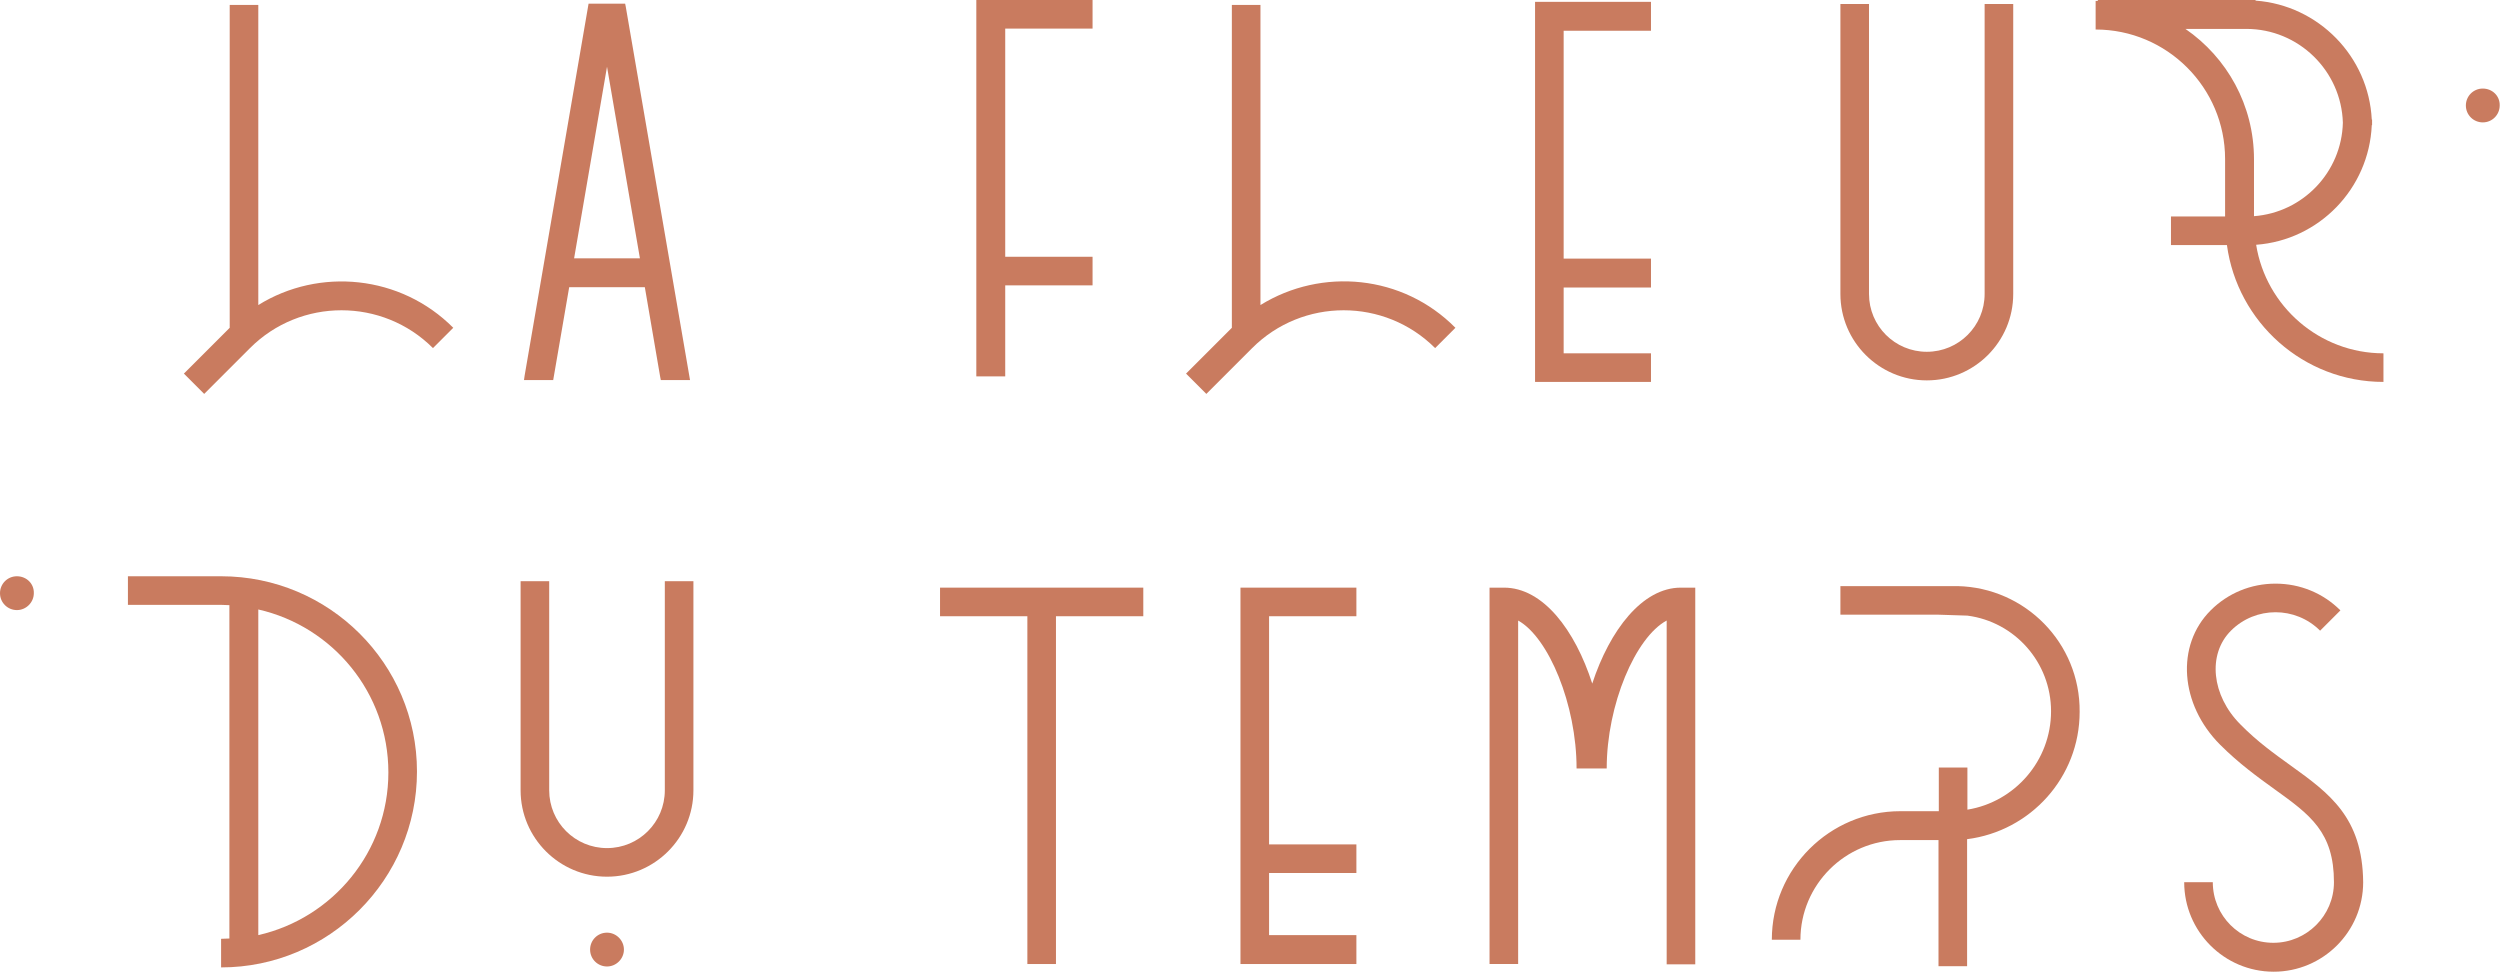
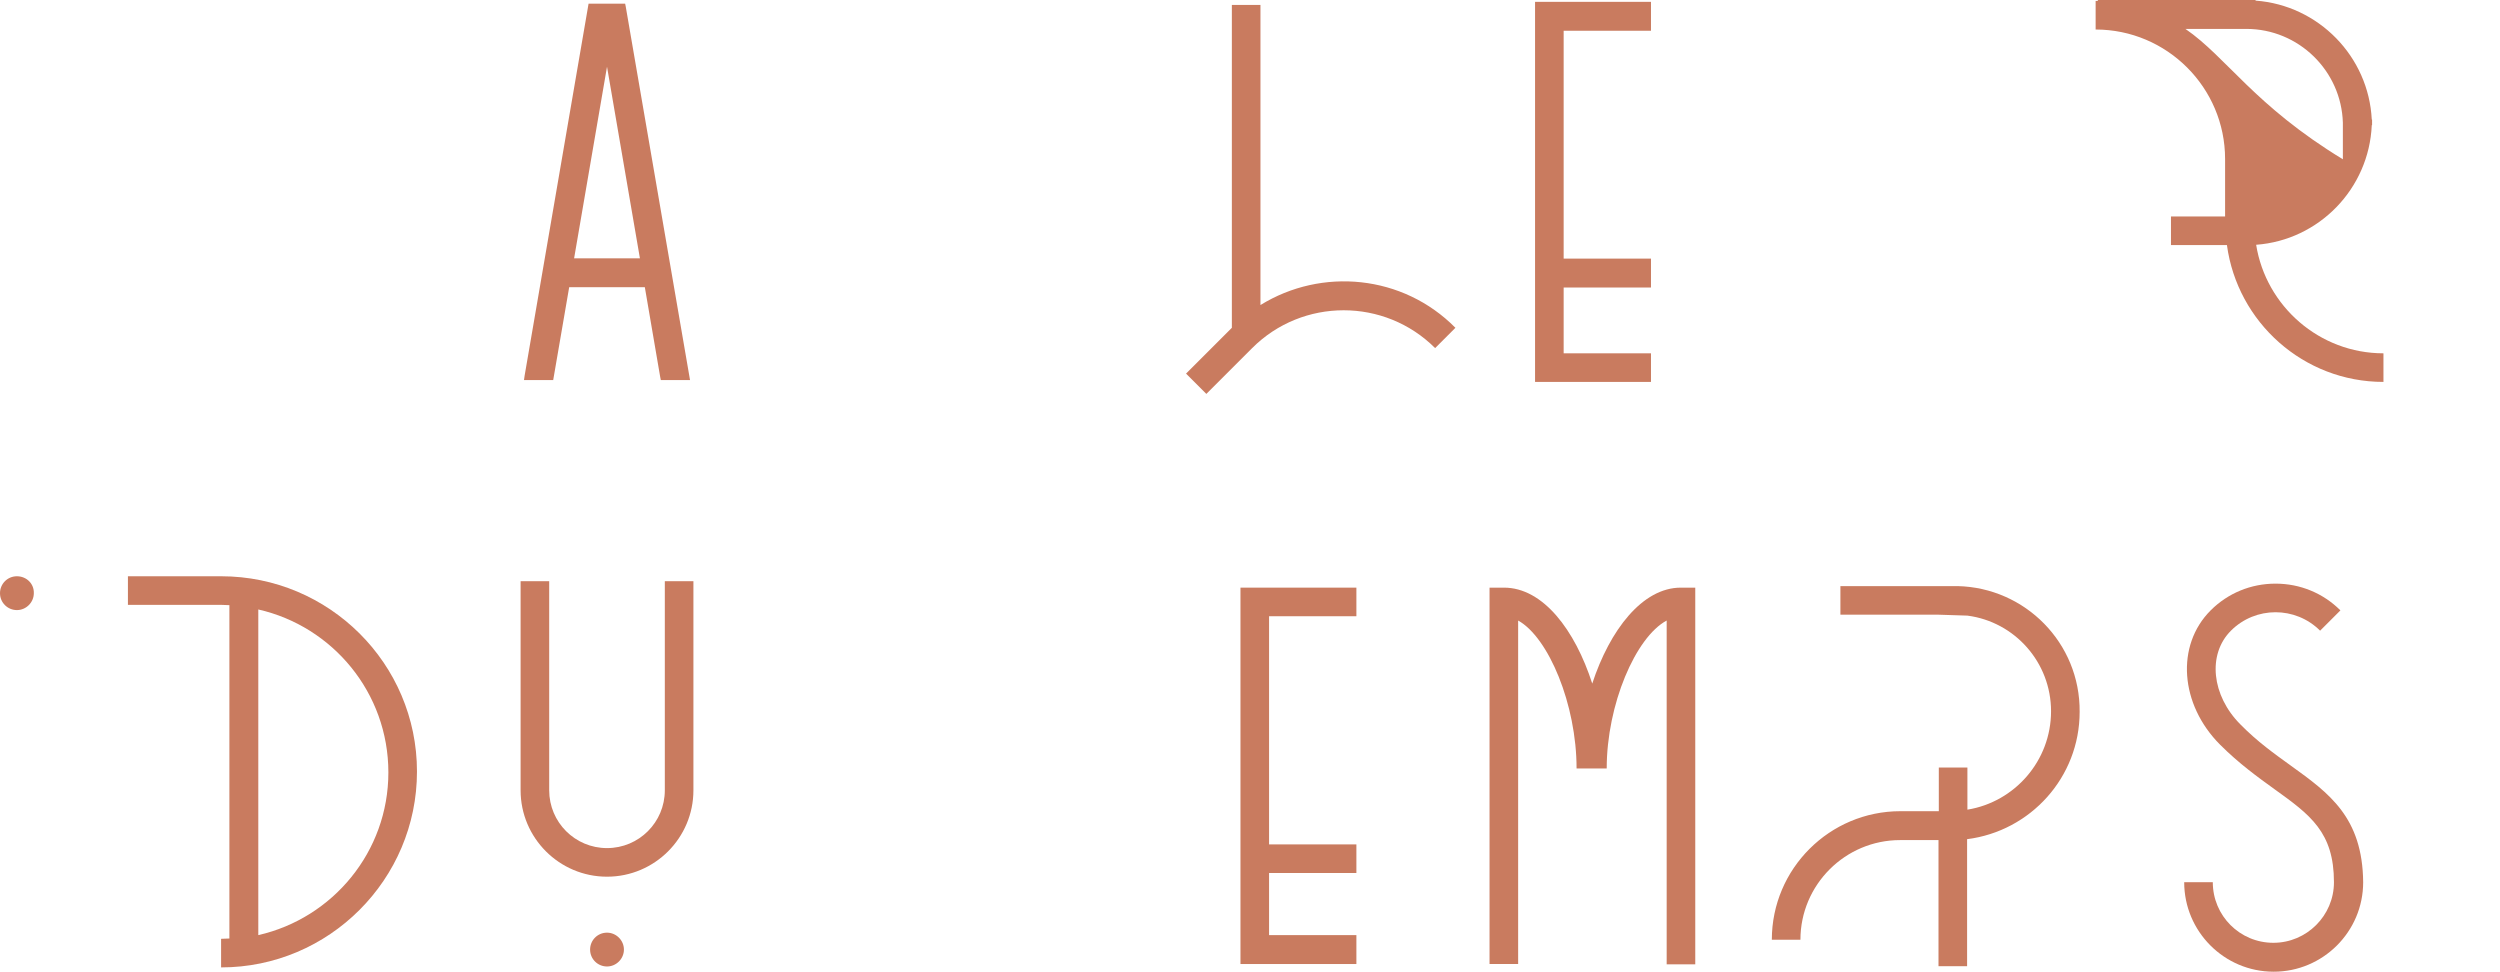
<svg xmlns="http://www.w3.org/2000/svg" version="1.1" id="Layer_1" x="0px" y="0px" viewBox="0 0 813 316" style="enable-background:new 0 0 813 316;" xml:space="preserve">
  <style type="text/css">
	.st0{fill:#C97B5F;}
</style>
  <g>
    <path class="st0" d="M197.4,303.3c-3.1,0-5.5,2.5-5.5,5.5c0,3.1,2.5,5.5,5.5,5.5s5.5-2.5,5.5-5.5   C202.9,305.8,200.4,303.3,197.4,303.3z" />
-     <path class="st0" d="M807.4,28.8c-3.1,0-5.5,2.5-5.5,5.5c0,3.1,2.5,5.5,5.5,5.5c3.1,0,5.5-2.5,5.5-5.5   C813,31.2,810.5,28.8,807.4,28.8z" />
    <path class="st0" d="M5.5,187.4c-3.1,0-5.5,2.5-5.5,5.5c0,3.1,2.5,5.5,5.5,5.5s5.5-2.5,5.5-5.5C11.1,189.8,8.6,187.4,5.5,187.4z" />
-     <path class="st0" d="M733.7,79.6c20.4-1.5,36.7-18.2,37.6-38.9h0.1c0-0.3,0-0.6,0-0.9c0-0.3,0-0.6,0-0.9h-0.1   C770.3,18.4,754,1.7,733.5,0.2V0h-51.3v0.3c-0.2,0-0.4,0-0.7,0v9.3c23.2,0,42.1,18.9,42.1,42.1v18.7h-17.6v9.3h18.2   c3.4,25.1,24.9,44.5,50.9,44.5v-9.3C754.3,114.9,736.9,99.6,733.7,79.6z M710.7,9.4h19.8c17,0,30.9,13.6,31.4,30.5   c-0.4,16.1-13,29.2-28.9,30.4V51.8C733,34.2,724.2,18.7,710.7,9.4z" />
-     <path class="st0" d="M84,99.2V1.6h-9.3v105l-14.9,14.9l6.6,6.6l14.9-14.9c16.4-16.4,43.1-16.4,59.5,0l6.6-6.6   C130.3,89.4,103.8,86.9,84,99.2z" />
+     <path class="st0" d="M733.7,79.6c20.4-1.5,36.7-18.2,37.6-38.9h0.1c0-0.3,0-0.6,0-0.9c0-0.3,0-0.6,0-0.9h-0.1   C770.3,18.4,754,1.7,733.5,0.2V0h-51.3v0.3c-0.2,0-0.4,0-0.7,0v9.3c23.2,0,42.1,18.9,42.1,42.1v18.7h-17.6v9.3h18.2   c3.4,25.1,24.9,44.5,50.9,44.5v-9.3C754.3,114.9,736.9,99.6,733.7,79.6z M710.7,9.4h19.8c17,0,30.9,13.6,31.4,30.5   V51.8C733,34.2,724.2,18.7,710.7,9.4z" />
    <path class="st0" d="M517.8,222.3c-5.6-17.4-16-31.2-28.7-31.2h-4.7v122.4h9.3V201.8c9.9,5.5,19,27.3,19,48.1h0.5h8.8h0.5   c0-20.8,9.4-42.7,19.5-48.1v111.8h9.3V191.1h-4.7C534.1,191.1,523.5,204.9,517.8,222.3z" />
    <path class="st0" d="M216.2,257c0,10.4-8.4,18.8-18.8,18.8s-18.8-8.4-18.8-18.8v-68h-9.3v68c0,15.5,12.6,28.1,28.1,28.1   s28.1-12.6,28.1-28.1v-68h-9.3V257z" />
-     <polygon class="st0" points="305.7,200.4 334.1,200.4 334.1,313.5 343.4,313.5 343.4,200.4 371.8,200.4 371.8,191.1 305.7,191.1     " />
    <path class="st0" d="M409.9,99.2V1.6h-9.3v105l-14.9,14.9l6.6,6.6l14.9-14.9c16.4-16.4,43.1-16.4,59.5,0l6.6-6.6   C456.2,89.3,429.8,86.9,409.9,99.2z" />
-     <polygon class="st0" points="326.9,92.8 355.3,92.8 355.3,83.5 326.9,83.5 326.9,9.3 355.3,9.3 355.3,0 317.5,0 317.5,122.4    326.9,122.4  " />
    <polygon class="st0" points="508.5,124.2 536.9,124.2 536.9,114.9 508.5,114.9 508.5,93.5 536.9,93.5 536.9,84.1 508.5,84.1    508.5,10 536.9,10 536.9,0.6 499.2,0.6 499.2,124.2 503.8,124.2  " />
    <polygon class="st0" points="403.4,313.5 408,313.5 412.7,313.5 441.1,313.5 441.1,304.1 412.7,304.1 412.7,283.9 441.1,283.9    441.1,274.6 412.7,274.6 412.7,200.4 441.1,200.4 441.1,191.1 403.4,191.1  " />
-     <path class="st0" d="M626.6,123.7c15.5,0,28.1-12.6,28.1-28.1V1.3h-9.3v94.3c0,10.4-8.4,18.8-18.8,18.8c-10.4,0-18.8-8.4-18.8-18.8   V1.3h-9.3v94.3C598.5,111.1,611.1,123.7,626.6,123.7z" />
    <path class="st0" d="M71.9,187.4H41.6v9.3h30.3c0.9,0,1.8,0.1,2.7,0.1v108.4c-0.9,0-1.8,0.1-2.7,0.1v9.3   c35.1,0,63.7-28.6,63.7-63.7S107,187.4,71.9,187.4z M84,304.1V198.2c24.2,5.5,42.3,27.1,42.3,53C126.3,277,108.2,298.6,84,304.1z" />
    <path class="st0" d="M745,249c-5.4-3.9-10.9-7.8-16.4-13.4c-9.4-9.4-10.8-22.8-3.1-30.5c8-8,21-8,29,0l6.6-6.6   c-5.6-5.6-13.1-8.7-21.1-8.7c-8,0-15.5,3.1-21.1,8.7c-11.4,11.4-10,30.6,3.1,43.7c6.1,6.1,12.2,10.5,17.6,14.4   c11.7,8.4,19.4,14,19.4,30.3c0,10.9-8.9,19.7-19.7,19.7c-10.9,0-19.7-8.8-19.7-19.7h-9.3c0,16,13,29.1,29.1,29.1   c16,0,29.1-13,29.1-29.1C768.3,265.8,757.5,258,745,249z" />
    <path class="st0" d="M185.1,93.4h24.6l5,29.2l0.2,1h9.5L203.5,2.2l-0.2-1h-11.9l-20.8,121l-0.2,1.4h9.5L185.1,93.4z M197.4,21.7   l10.7,62.3h-21.4L197.4,21.7z" />
    <path class="st0" d="M636.6,190.6L636.6,190.6l-38.1,0v9.3h32l9.3,0.3c15.4,2,27.2,15.2,27.2,31.1c0,16.1-11.8,29.5-27.2,32v-13.7   h-9.3v14.2H618c-23,0-41.8,18.7-41.8,41.8h9.3c0-17.9,14.6-32.4,32.4-32.4h12.5v41h9.3v-41.3c20.6-2.6,36.6-20.1,36.6-41.4   C676.5,209.1,658.6,191.1,636.6,190.6z" />
  </g>
</svg>